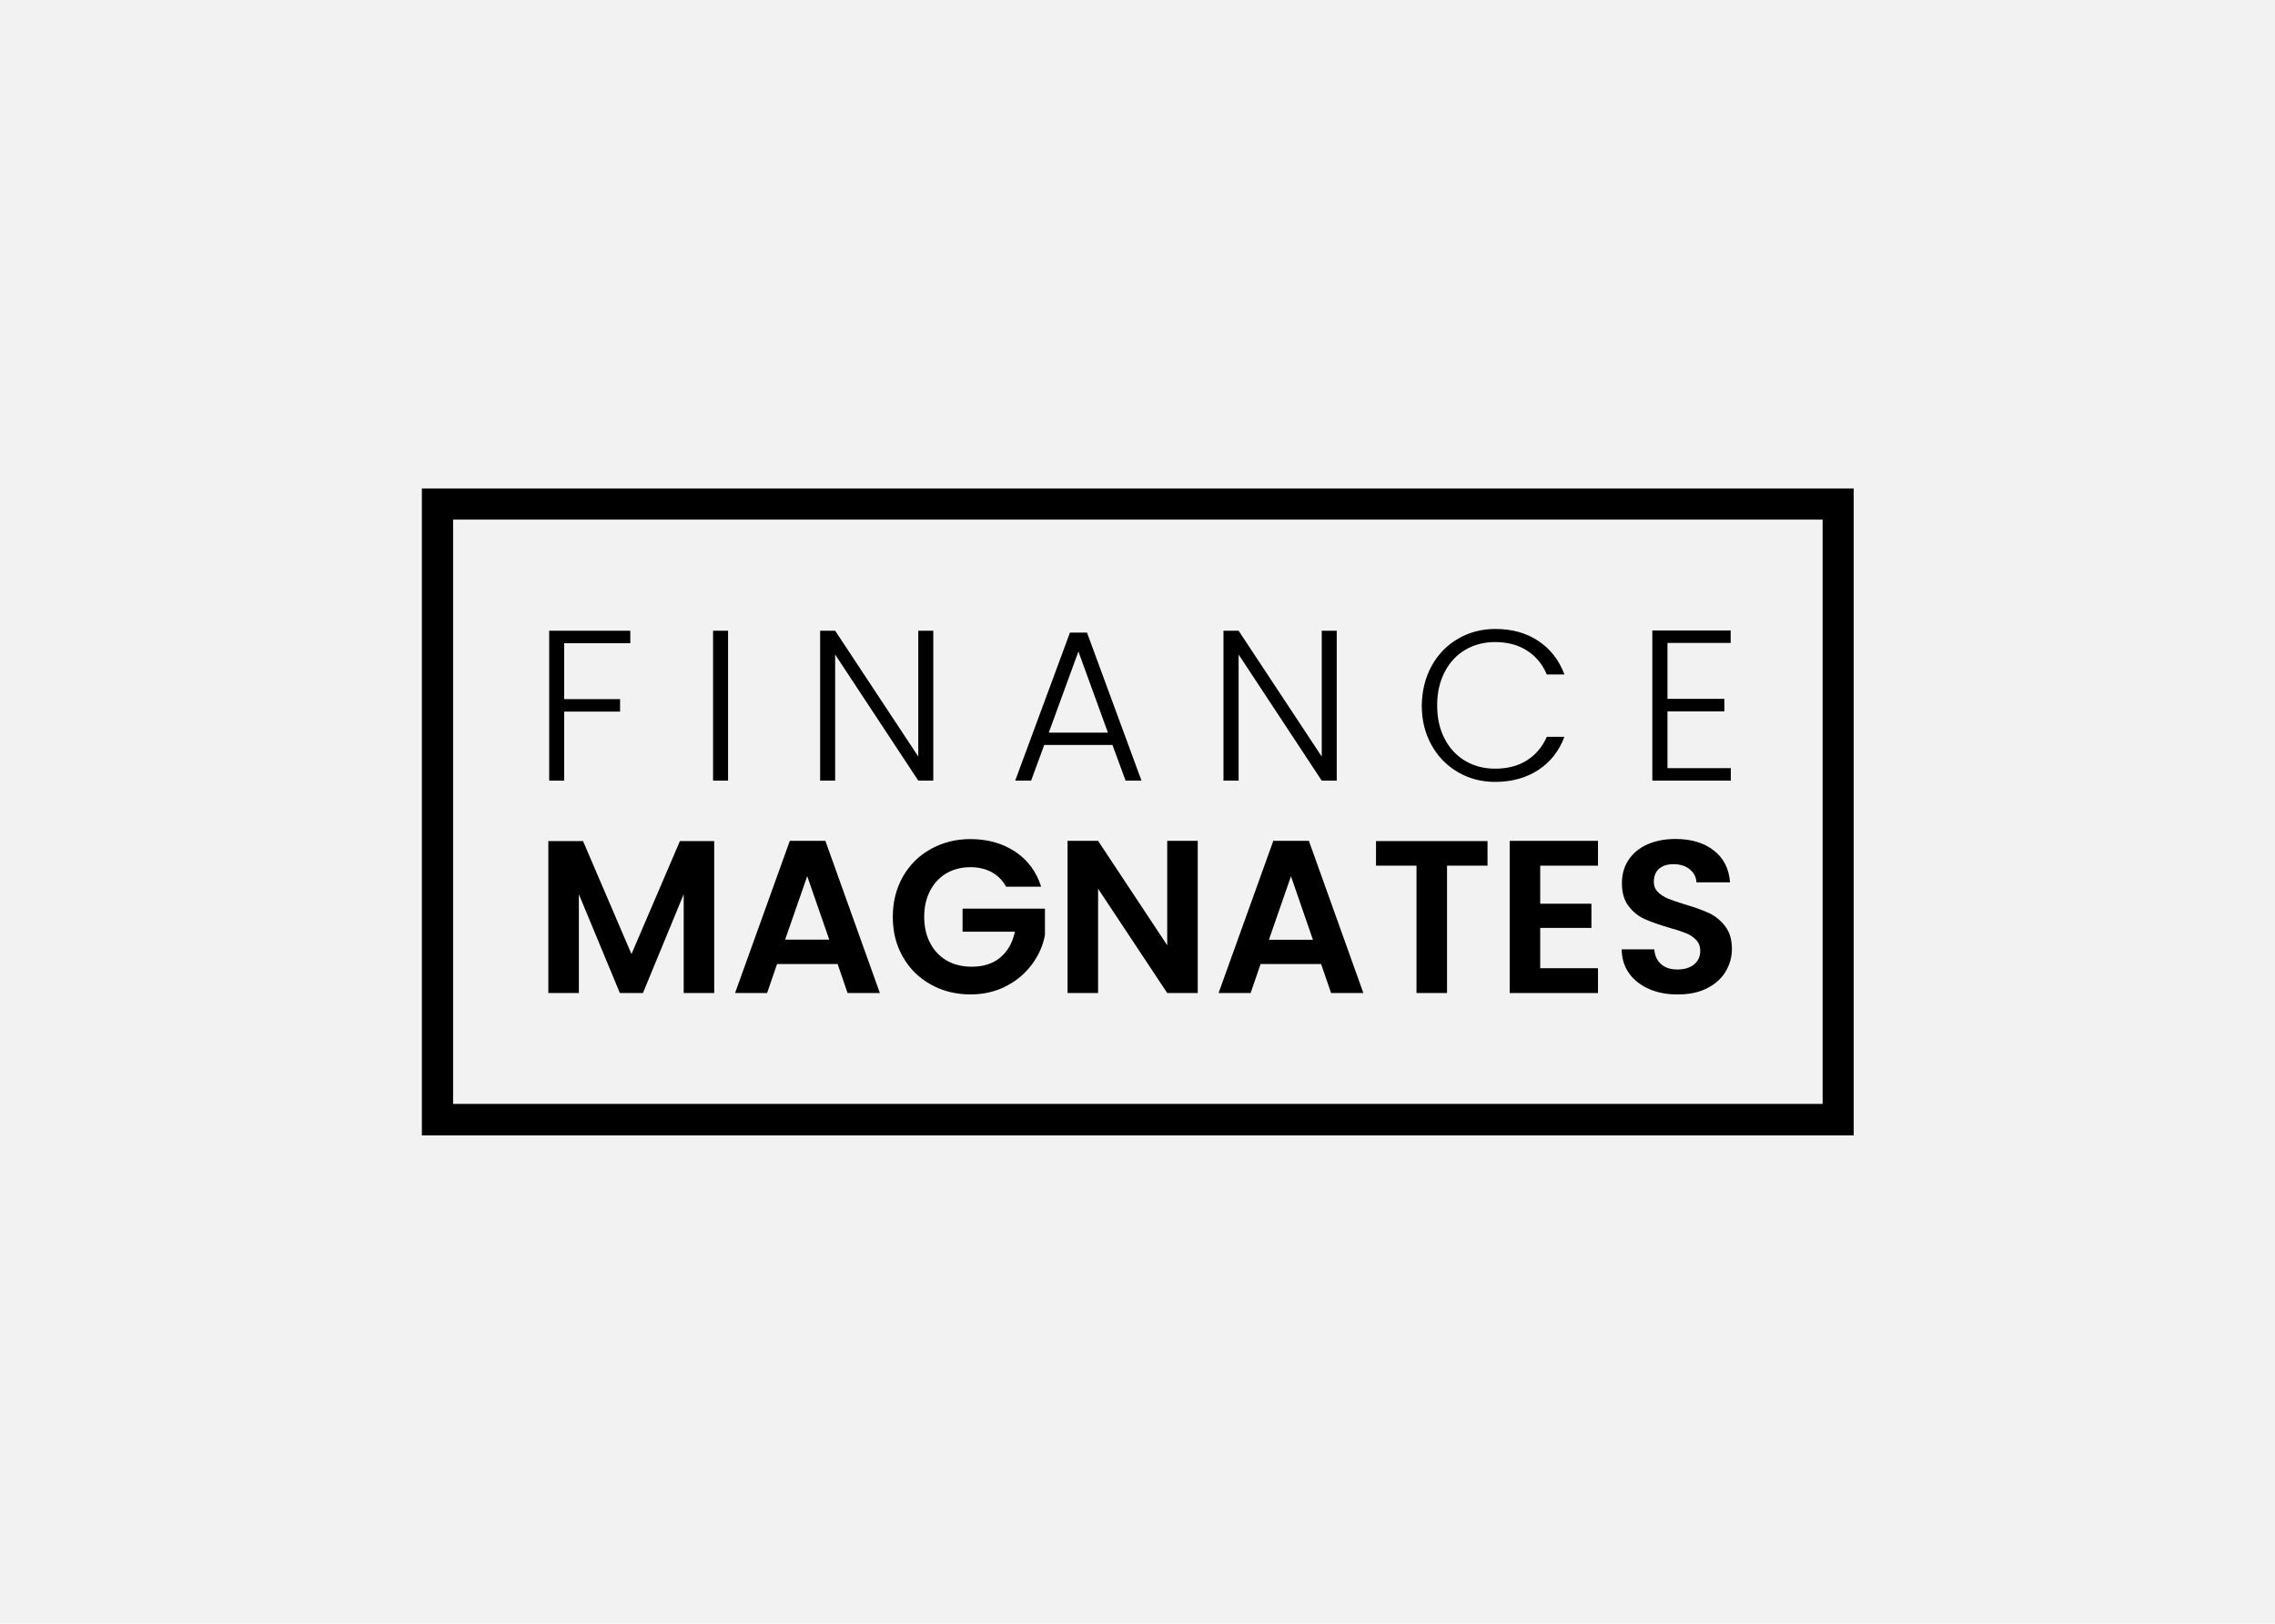
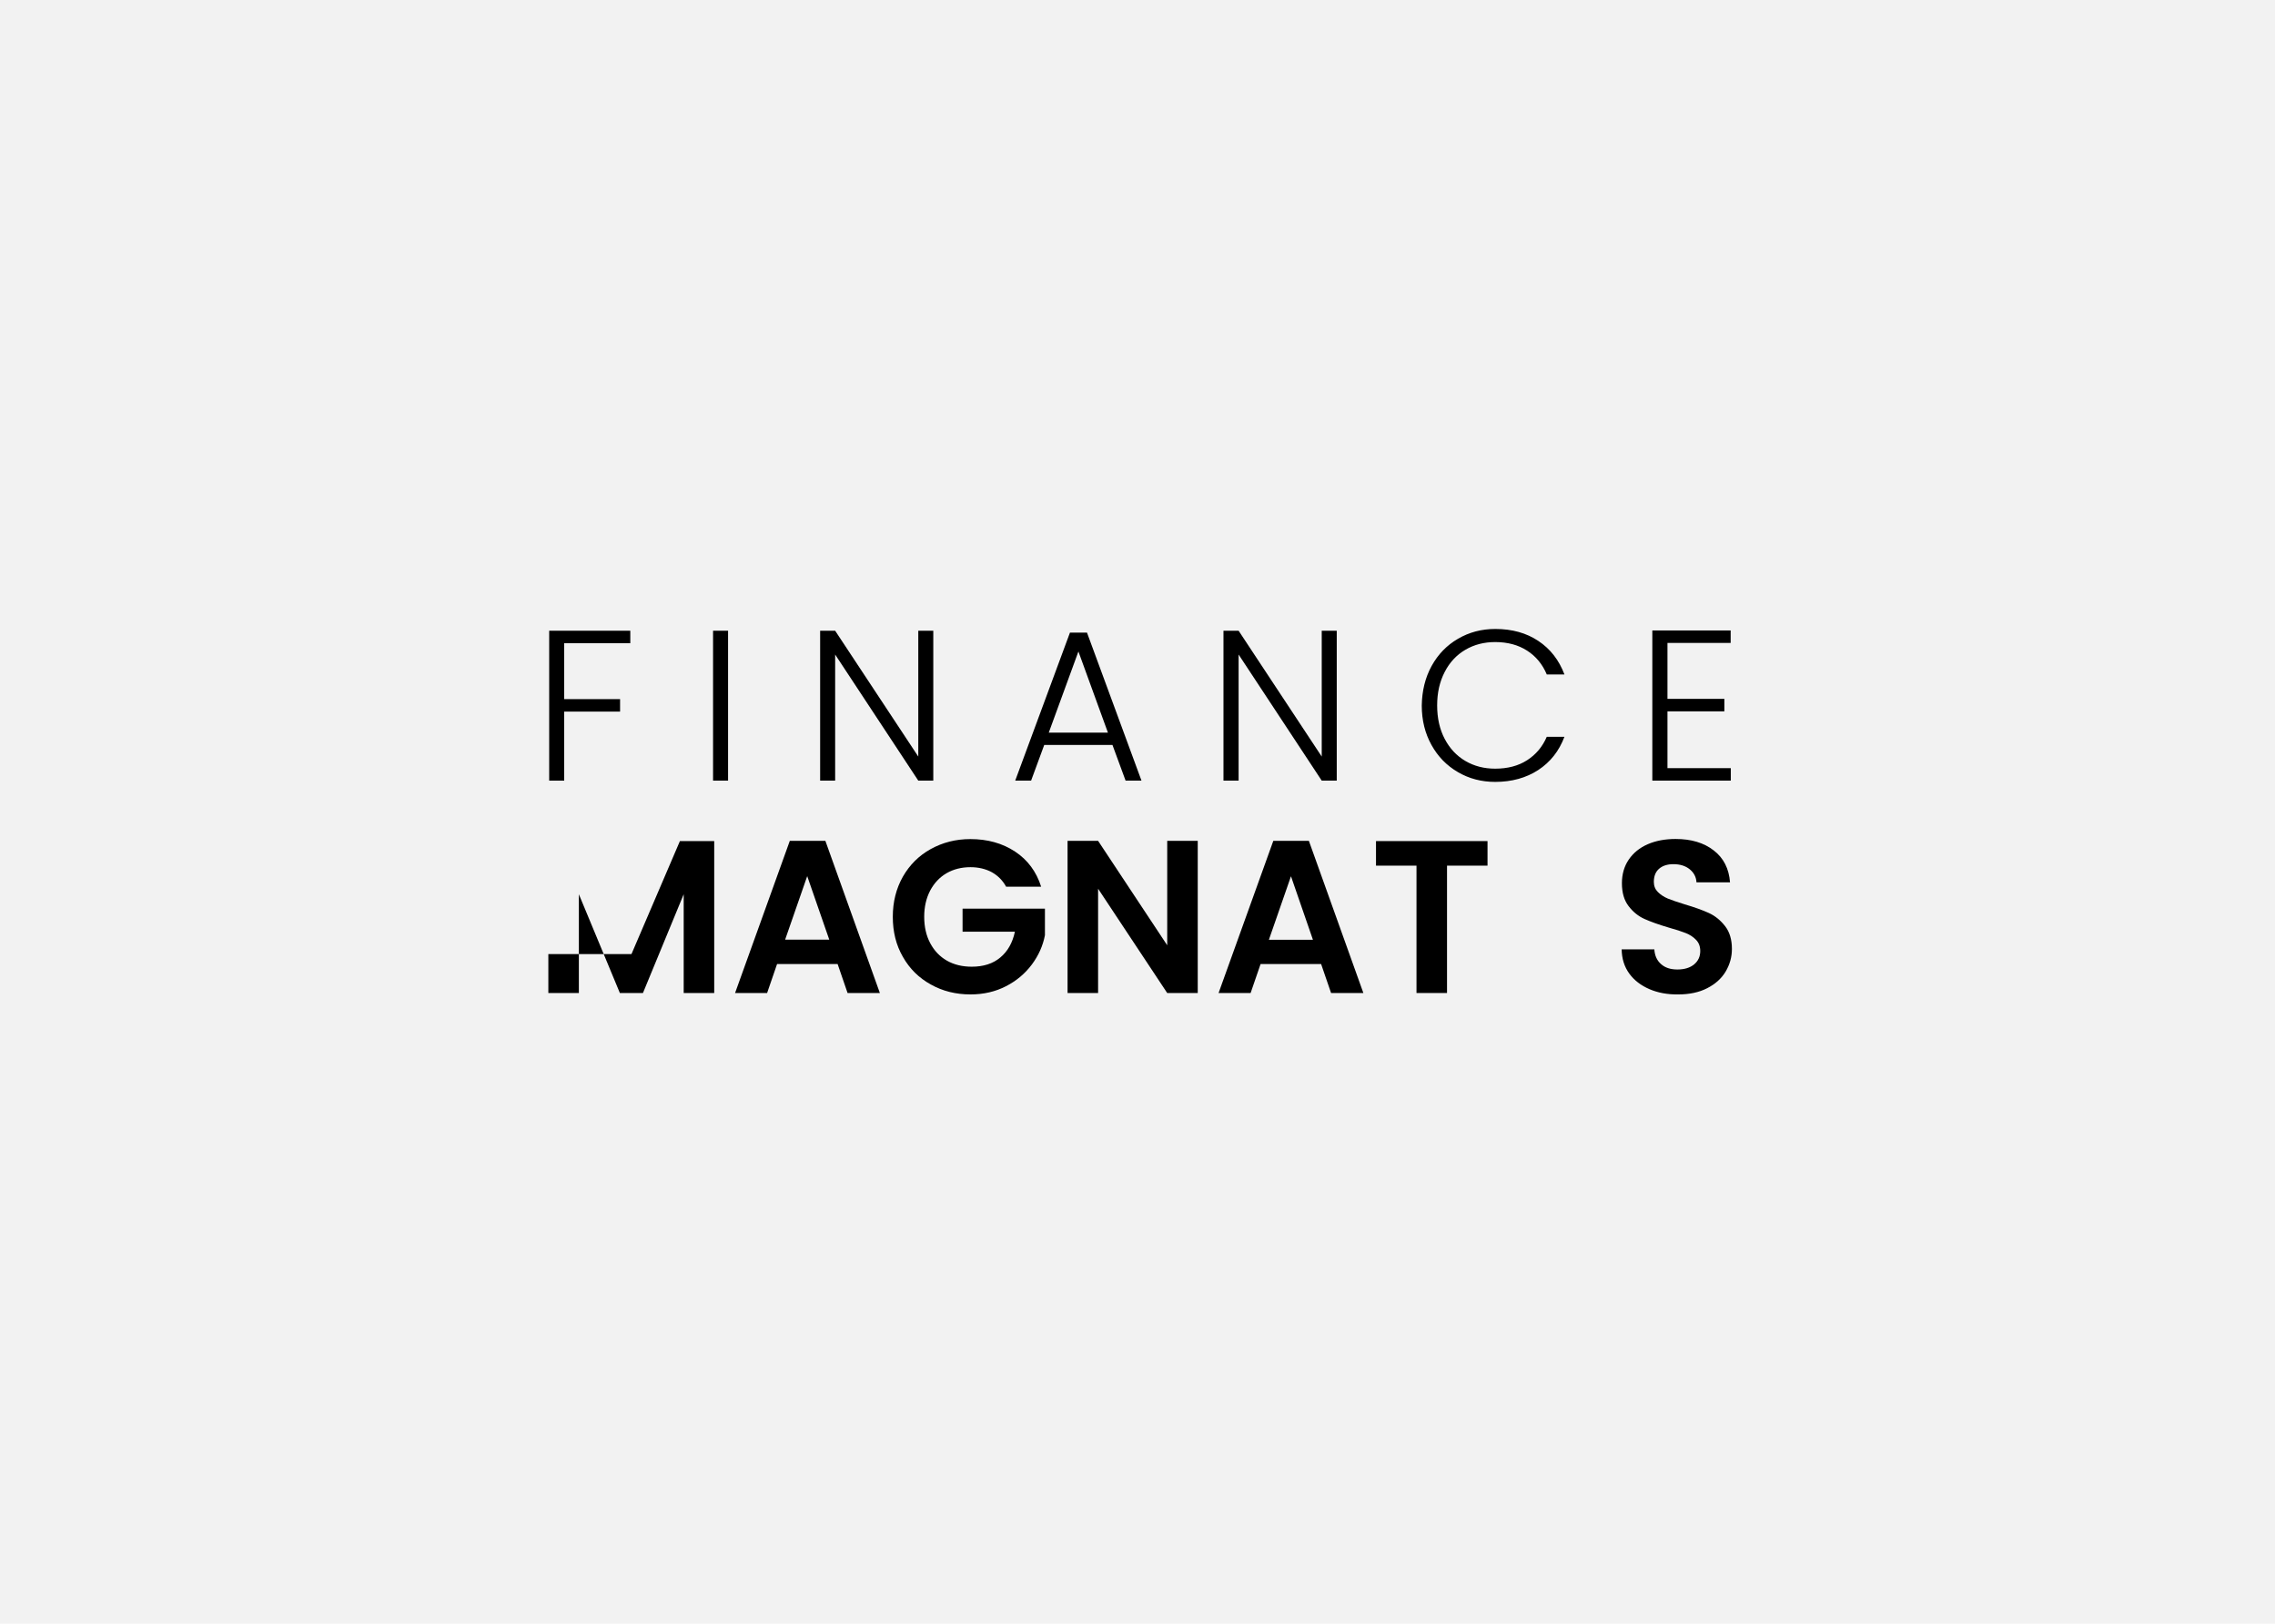
<svg xmlns="http://www.w3.org/2000/svg" width="4096" height="2924" viewBox="0 0 4096 2924" fill="none">
  <rect width="4096" height="2924" fill="#F2F2F2" />
  <g clip-path="url(#clip0_1950_21294)">
    <mask id="mask0_1950_21294" style="mask-type:luminance" maskUnits="userSpaceOnUse" x="759" y="879" width="2579" height="1166">
      <path d="M3338 879H759V2044.85H3338V879Z" fill="white" />
    </mask>
    <g mask="url(#mask0_1950_21294)">
      <path d="M2624.98 1150.35C2605 1161.92 2589.1 1178.25 2577.51 1199.35C2565.93 1220.45 2560.25 1244.04 2559.8 1270.58C2559.8 1297.13 2565.7 1320.72 2577.29 1341.59C2588.87 1362.46 2604.54 1378.57 2624.76 1390.37C2644.74 1402.16 2667.22 1408.06 2691.98 1408.06C2721.96 1408.06 2747.85 1400.8 2769.43 1386.74C2791.23 1372.44 2806.9 1352.71 2816.67 1326.85H2784.87C2777.15 1344.77 2765.34 1358.83 2749.44 1369.04C2733.54 1379.25 2714.47 1384.24 2691.98 1384.24C2671.99 1384.24 2654.28 1379.7 2638.38 1370.4C2622.48 1361.1 2610.22 1347.94 2601.14 1330.7C2592.05 1313.46 2587.51 1293.27 2587.51 1270.35C2587.51 1247.44 2592.05 1227.48 2601.14 1210.01C2609.99 1192.77 2622.48 1179.38 2638.38 1170.08C2654.28 1160.78 2672.22 1156.24 2691.98 1156.24C2714.47 1156.24 2733.54 1161.46 2749.44 1171.67C2765.34 1181.88 2777.15 1196.17 2784.87 1214.55H2816.67C2806.9 1188.69 2791.23 1168.49 2769.65 1154.2C2748.3 1139.91 2722.42 1132.65 2692.21 1132.65C2667.45 1132.65 2645.19 1138.55 2624.98 1150.35Z" fill="black" />
      <path d="M1134.81 1158.28V1135.82H988.773V1405.79H1015.8V1281.47H1116.41V1259.01H1015.8V1158.28H1134.81Z" fill="black" />
      <path d="M1310.85 1405.79V1135.82H1283.82V1405.79H1310.85Z" fill="black" />
      <path d="M1680.33 1405.79H1653.31L1503.64 1178.7V1405.79H1476.61V1135.82H1503.64L1653.31 1362.46V1135.82H1680.33V1405.79Z" fill="black" />
      <path fill-rule="evenodd" clip-rule="evenodd" d="M1880.07 1341.57H2002.94L2026.56 1405.77H2055.17L1957.06 1139.21H1926.4L1827.83 1405.77H1856.45L1880.07 1341.57ZM1941.62 1173.23L1994.76 1319.33H1888.24L1941.62 1173.23Z" fill="black" />
      <path d="M2406.73 1405.79H2379.7L2230.04 1178.7V1405.79H2202.79V1135.82H2230.04L2379.7 1362.46V1135.82H2406.73V1405.79Z" fill="black" />
      <path d="M3002.17 1157.8V1258.53H3104.6V1280.99H3002.17V1383.3H3116.18V1405.76H2974.91V1135.34H3115.95V1157.8H3002.17Z" fill="black" />
-       <path d="M1285.91 1788.24V1514.64H1224.14L1136.93 1718.14L1049.71 1514.64H987.258V1788.24H1042.22V1610.38L1116.03 1788.24H1157.59L1230.95 1610.38V1788.24H1285.91Z" fill="black" />
+       <path d="M1285.91 1788.24V1514.64H1224.14L1136.93 1718.14H987.258V1788.24H1042.22V1610.38L1116.03 1788.24H1157.59L1230.95 1610.38V1788.24H1285.91Z" fill="black" />
      <path fill-rule="evenodd" clip-rule="evenodd" d="M1508.08 1736.1H1399.06L1381.12 1788.28H1323.43L1422 1514.23H1486.04L1584.16 1788.28H1526.02L1508.08 1736.1ZM1453.34 1577.75L1493.01 1692.09H1413.6L1453.34 1577.75Z" fill="black" />
      <path d="M1785.73 1570.72C1796.63 1576.84 1805.26 1585.46 1811.62 1597.03V1596.81H1874.53C1865.9 1569.58 1850.23 1548.48 1827.51 1533.51C1804.81 1518.54 1778.01 1511.05 1747.12 1511.05C1720.77 1511.05 1697.15 1517.18 1675.8 1528.97C1654.45 1540.77 1637.88 1557.33 1625.61 1578.66C1613.57 1599.98 1607.44 1624.03 1607.44 1651.03C1607.44 1678.02 1613.35 1702.07 1625.61 1723.17C1637.65 1744.49 1654.45 1761.06 1675.8 1772.85C1697.15 1784.88 1721 1790.78 1747.34 1790.78C1770.96 1790.78 1792.31 1785.78 1811.16 1776.03C1830.24 1766.27 1845.68 1753.11 1857.72 1737.01C1869.76 1720.9 1877.71 1703.21 1881.34 1684.15V1636.28H1733.04V1677.8H1827.29C1822.98 1697.76 1814.34 1713.19 1800.94 1724.3C1787.77 1735.42 1770.51 1740.86 1749.61 1740.86C1732.58 1740.86 1717.59 1737.23 1704.87 1729.97C1692.16 1722.71 1682.16 1712.28 1674.89 1698.67C1667.63 1685.06 1663.99 1669.17 1663.99 1650.8C1663.99 1633.1 1667.63 1617.45 1674.67 1603.84C1681.94 1590.23 1691.7 1579.79 1704.19 1572.53C1716.69 1565.27 1731.22 1561.64 1747.34 1561.64C1761.88 1561.64 1774.83 1564.82 1785.73 1570.72Z" fill="black" />
      <path d="M2156.47 1788.28H2101.51L1977.05 1600.43V1788.28H1922.09V1514.23H1977.05L2101.51 1702.3V1514.23H2156.47V1788.28Z" fill="black" />
      <path fill-rule="evenodd" clip-rule="evenodd" d="M2269.59 1736.1H2378.6L2396.54 1788.28H2454.69L2356.57 1514.23H2292.52L2193.96 1788.28H2251.65L2269.59 1736.1ZM2324.32 1577.98L2363.84 1692.31H2284.58L2324.32 1577.98Z" fill="black" />
      <path d="M2678.18 1514.64V1558.88H2605.28V1788.24H2550.32V1558.88H2477.41V1514.64H2678.18Z" fill="black" />
-       <path d="M2773.05 1627.43V1558.92H2877.07V1514.23H2718.09V1788.28H2877.07V1743.59H2773.05V1670.99H2865.26V1627.43H2773.05Z" fill="black" />
      <path d="M2969.68 1781.27C2954.46 1774.69 2942.19 1765.39 2933.34 1753.14C2924.48 1740.88 2919.94 1726.37 2919.71 1709.58H2978.53C2979.22 1720.92 2983.3 1729.77 2990.57 1736.12C2997.84 1742.7 3007.6 1745.88 3020.09 1745.88C3032.81 1745.88 3043.03 1742.7 3050.3 1736.57C3057.57 1730.45 3061.2 1722.51 3061.2 1712.53C3061.2 1704.36 3058.7 1697.78 3053.71 1692.56C3048.71 1687.35 3042.58 1683.26 3035.08 1680.31C3027.59 1677.36 3017.37 1673.96 3004.2 1670.33C2986.48 1665.11 2971.95 1659.9 2960.82 1654.9C2949.69 1649.91 2940.15 1642.2 2932.2 1631.76C2924.25 1621.55 2920.16 1607.72 2920.16 1590.48C2920.16 1574.37 2924.25 1560.07 2932.43 1548.05C2940.6 1536.03 2951.96 1526.73 2966.5 1520.38C2981.03 1514.02 2997.84 1510.85 3016.69 1510.85C3044.85 1510.85 3067.79 1517.65 3085.5 1531.49C3103.22 1545.1 3112.98 1564.38 3114.8 1588.89H3054.39C3053.94 1579.59 3049.85 1571.64 3042.35 1565.52C3034.86 1559.4 3025.09 1556.22 3012.83 1556.22C3002.15 1556.22 2993.52 1558.94 2987.16 1564.38C2980.81 1569.83 2977.63 1577.77 2977.63 1588.21C2977.63 1595.47 2980.12 1601.59 2984.89 1606.36C2989.66 1611.12 2995.8 1615.2 3002.83 1618.15C3010.1 1621.1 3020.09 1624.5 3033.27 1628.59C3050.98 1633.81 3065.52 1639.02 3076.87 1644.24C3088.23 1649.46 3097.77 1657.4 3105.94 1667.83C3114.12 1678.27 3118.21 1692.11 3118.21 1708.9C3118.21 1723.64 3114.35 1737.03 3106.85 1749.73C3099.36 1762.21 3088.23 1772.19 3073.47 1779.68C3058.93 1787.16 3041.44 1790.8 3021.23 1790.8C3002.15 1791.02 2984.89 1787.85 2969.68 1781.27Z" fill="black" />
-       <path fill-rule="evenodd" clip-rule="evenodd" d="M759 2044.85V879H3338V2044.85H759ZM3281.53 1987.91V935.716H815.779V1987.91H3281.53Z" fill="black" />
    </g>
  </g>
  <defs>
    <clipPath id="clip0_1950_21294">
      <rect width="2579" height="1165.85" fill="white" transform="translate(759 879)" />
    </clipPath>
  </defs>
</svg>